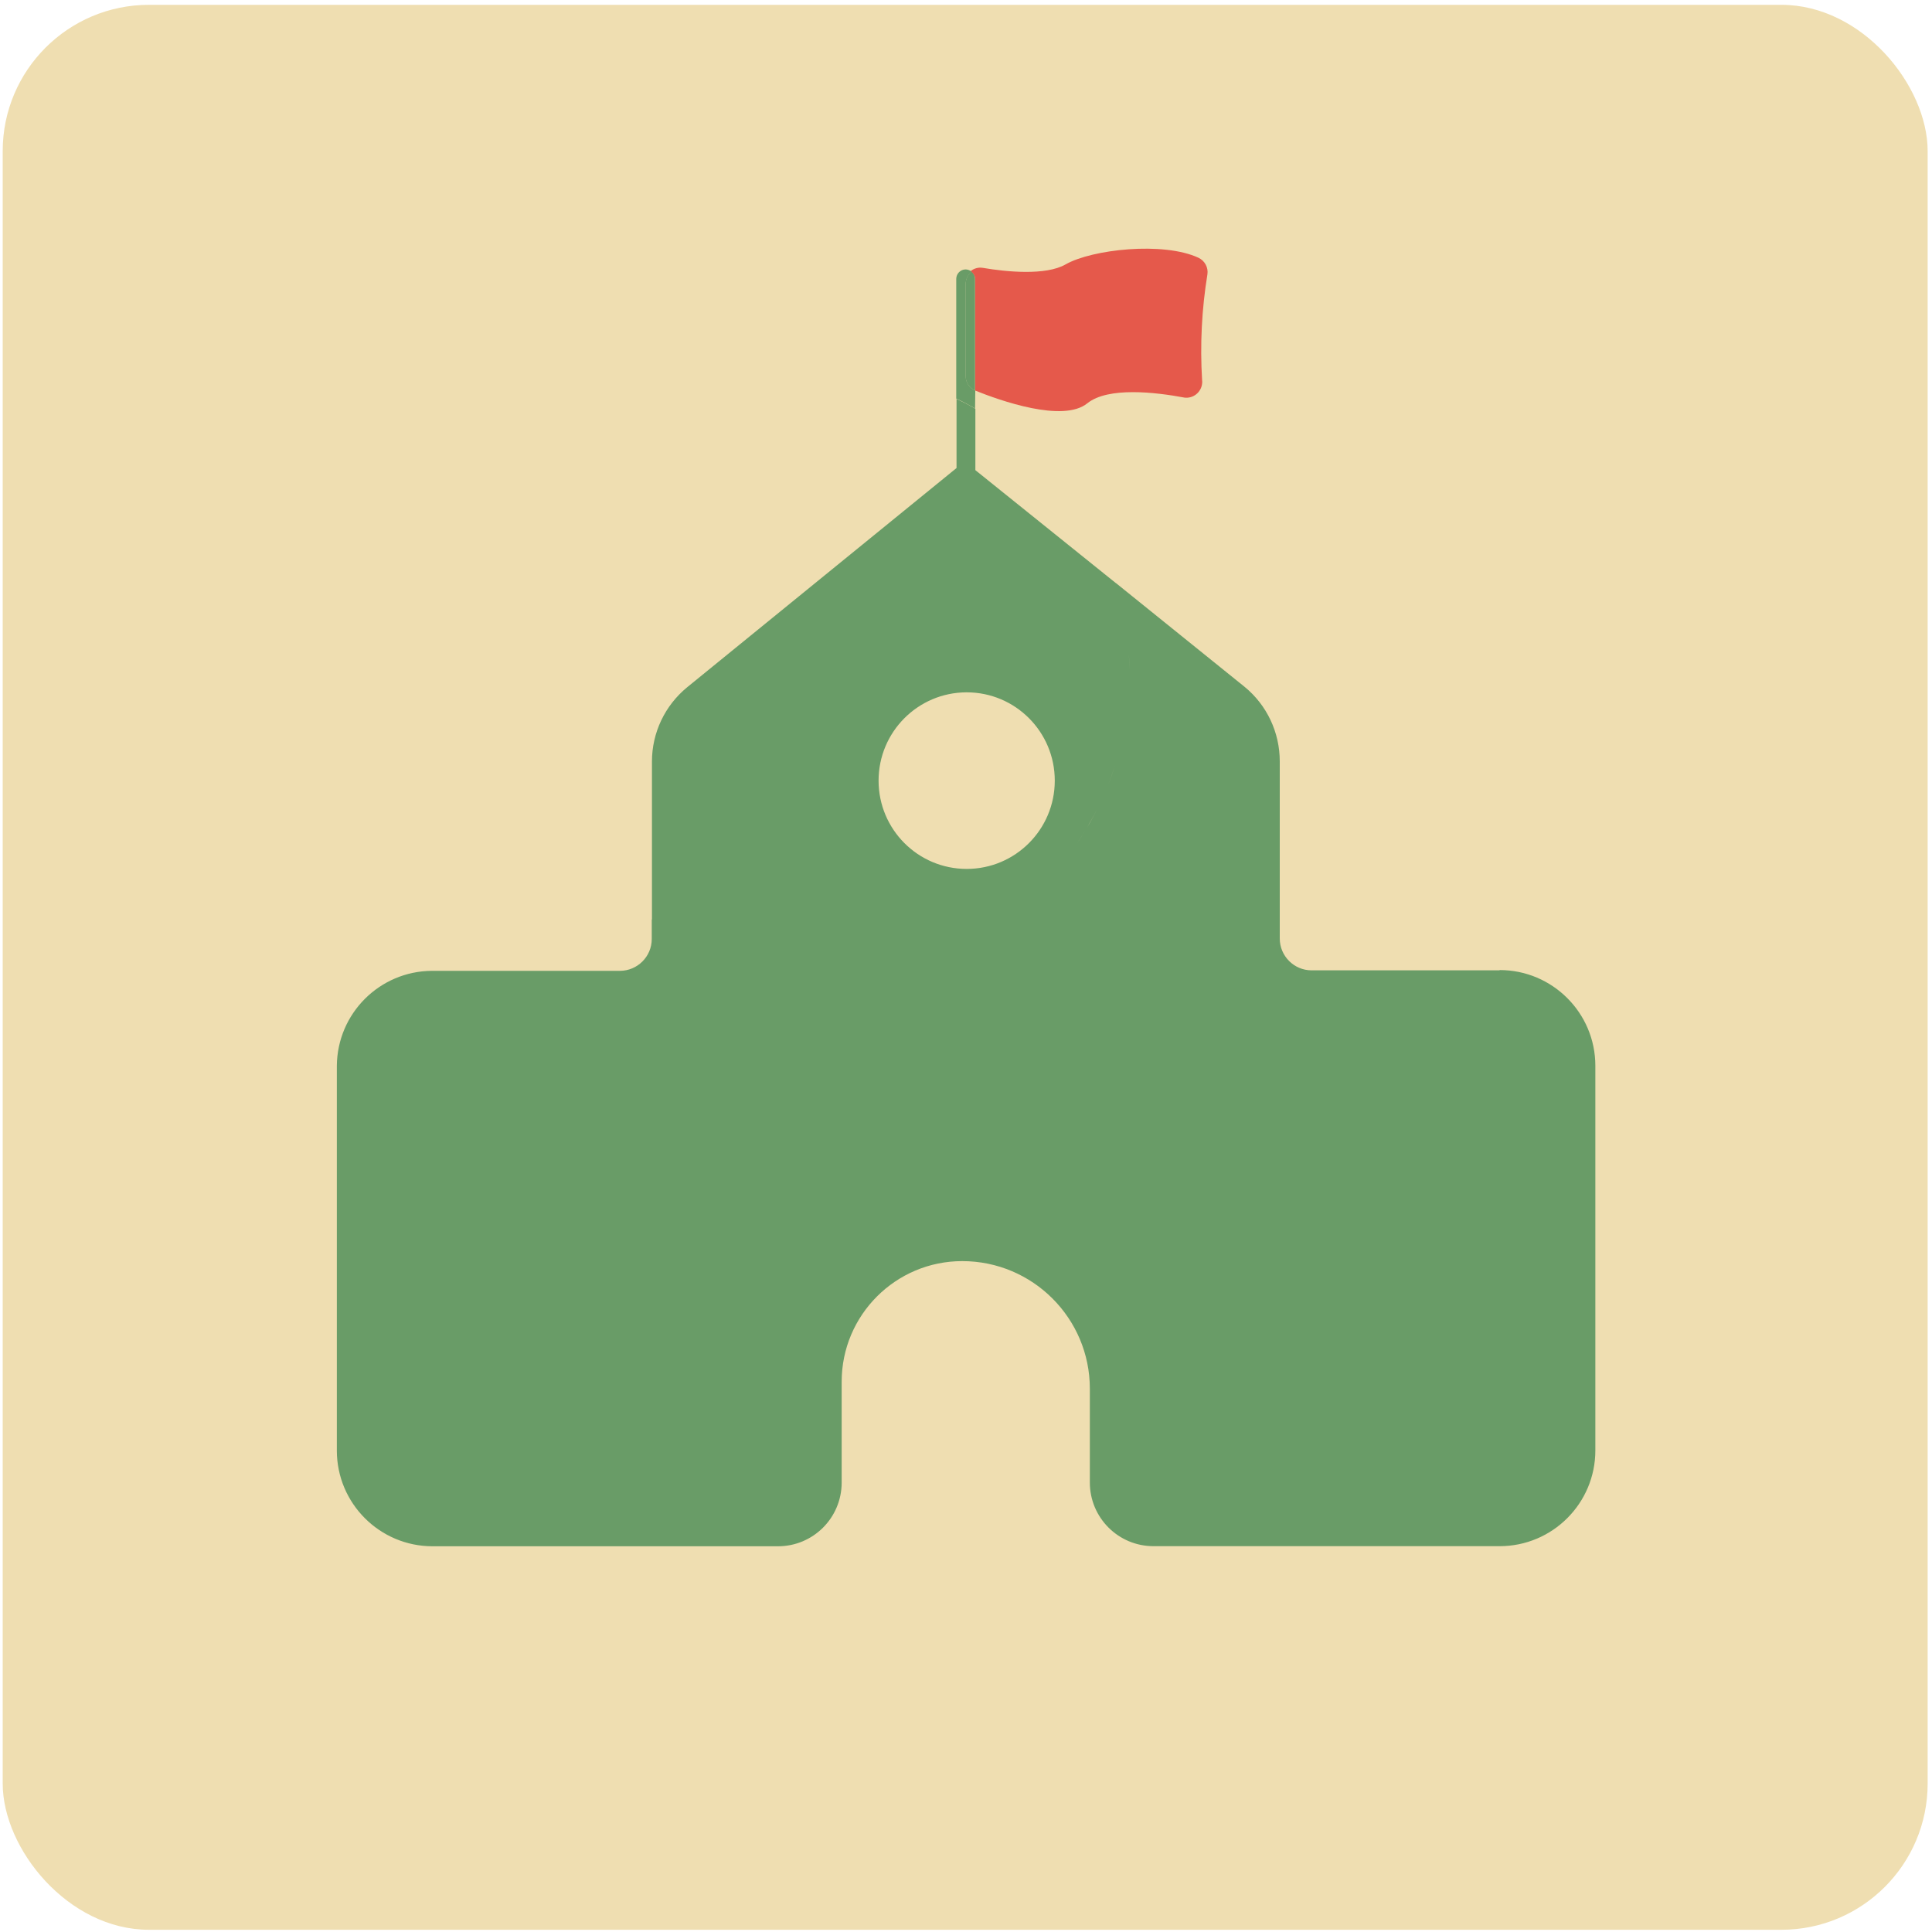
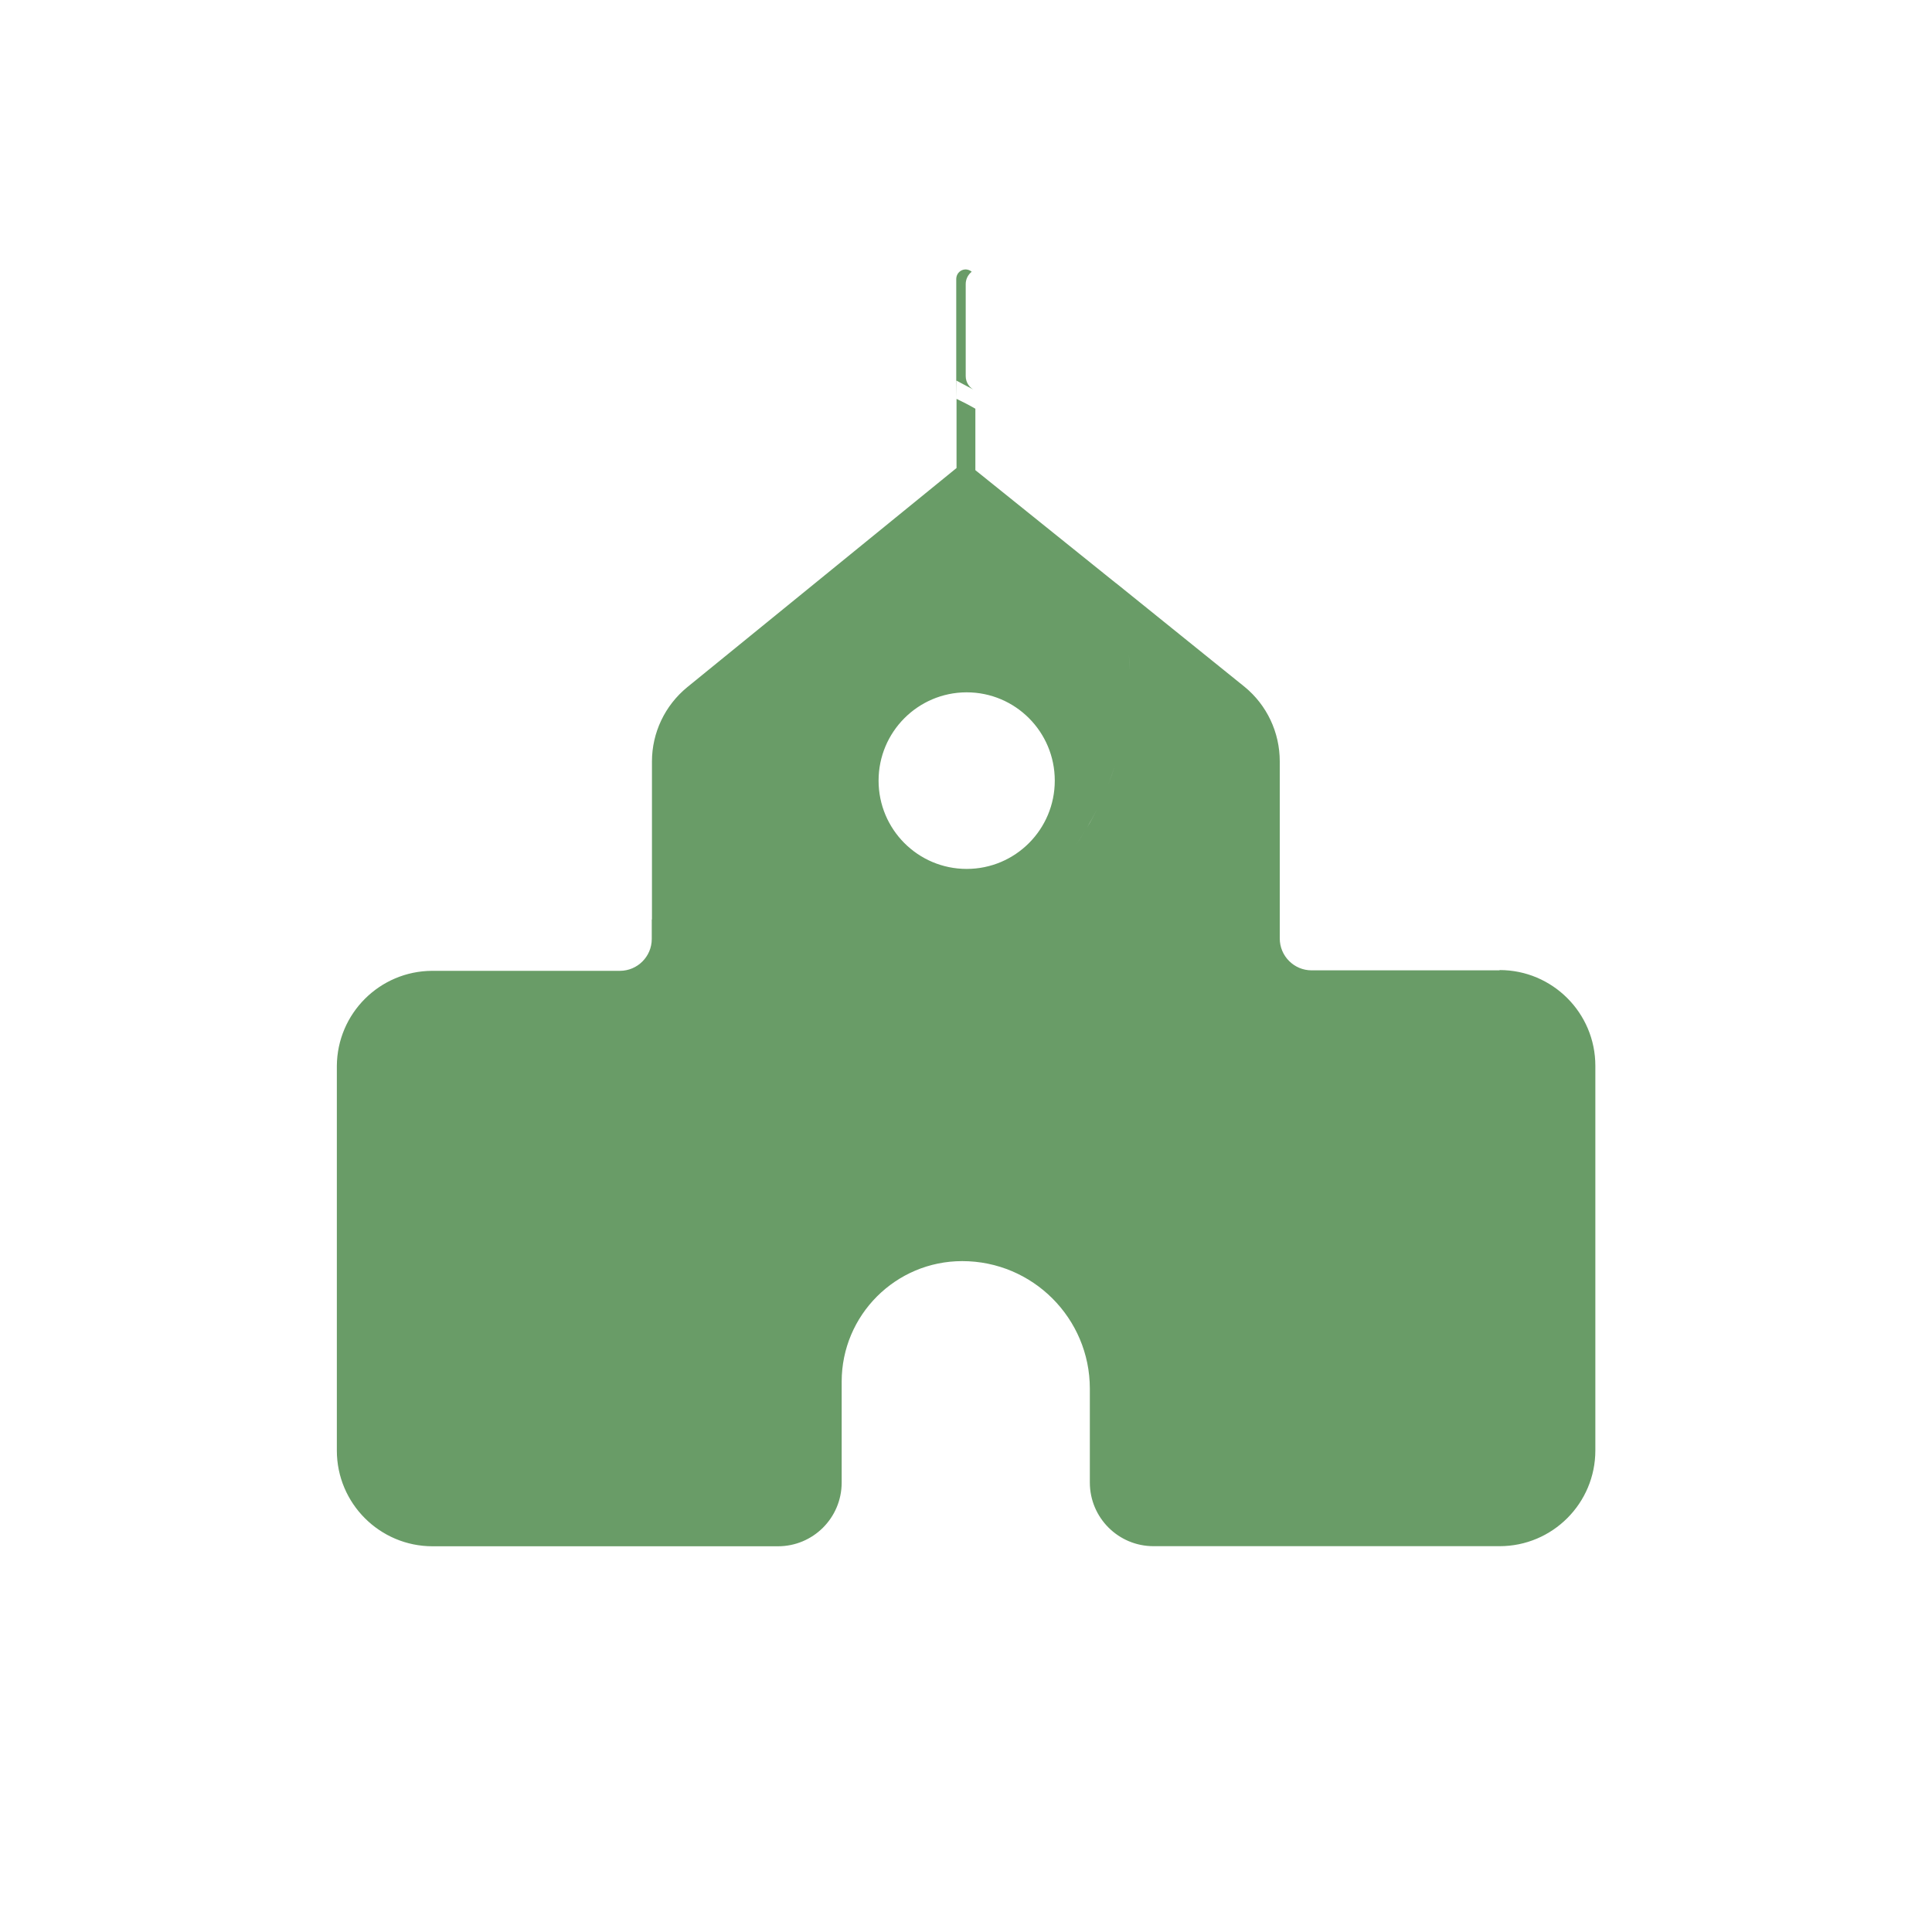
<svg xmlns="http://www.w3.org/2000/svg" id="_图层_1" data-name="图层_1" viewBox="0 0 200 200">
  <defs>
    <style>
      .cls-1 {
        fill: #e5594b;
      }

      .cls-2 {
        fill: #efdeb1;
      }

      .cls-3 {
        fill: #699c67;
      }
    </style>
  </defs>
-   <rect class="cls-2" x=".28" y=".5" width="199.27" height="199.27" rx="15.14" ry="15.14" />
  <g>
-     <path class="cls-3" d="M99.96,29.41v9.53c0,.65.39,1.23.98,1.49v-11.57c0-.29-.14-.57-.36-.75-.39.31-.62.79-.62,1.29Z" />
    <g>
-       <path class="cls-1" d="M100.95,28.86v11.57c2.53,1.02,9.11,3.37,11.62,1.31,2.15-1.71,7.01-1.15,10.05-.58.9.11,1.71-.54,1.82-1.43.02-.13.02-.26,0-.39-.22-3.65-.04-7.32.55-10.93.11-.72-.27-1.42-.93-1.73-3.64-1.69-11.02-.87-13.75.69-2.06,1.18-6.16.77-8.56.36-.46-.08-.93.05-1.29.35.29.16.47.46.49.78h0Z" />
      <g>
-         <path class="cls-3" d="M100.95,40.43c-.59-.26-.98-.85-.98-1.49v-9.53c0-.5.23-.97.62-1.28-.17-.15-.39-.23-.62-.24-.54,0-.97.43-.98.97v12.4c.66.31,1.31.66,1.95,1.02l.02-1.86Z" />
+         <path class="cls-3" d="M100.95,40.43c-.59-.26-.98-.85-.98-1.49v-9.53c0-.5.23-.97.62-1.28-.17-.15-.39-.23-.62-.24-.54,0-.97.43-.98.97v12.4l.02-1.86Z" />
        <path class="cls-3" d="M155.23,100.45h-19.45c-1.82,0-3.3-1.48-3.3-3.3v-18.34c0-2.99-1.33-5.82-3.64-7.71l-13.33-10.75s0,0,0,.01l-14.54-11.69v-6.36c-.64-.37-1.3-.71-1.95-1.02v7.16l-27.88,22.69c-2.31,1.89-3.65,4.71-3.65,7.69v16.36s-.01,0-.02-.01v2.02c0,1.82-1.48,3.3-3.3,3.3h-19.45c-5.42.03-9.81,4.41-9.85,9.84v39.82c0,5.47,4.44,9.91,9.91,9.91h35.74c3.64.01,6.6-2.93,6.61-6.58,0,0,0-.01,0-.02v-10.44c0-6.89,5.59-12.48,12.48-12.48,7.29,0,13.21,5.91,13.21,13.21v9.71c0,3.64,2.95,6.59,6.59,6.59h35.83c5.47,0,9.91-4.44,9.91-9.91v-39.82c0-5.47-4.44-9.91-9.91-9.91ZM116.79,66.74c-.02-.2-.05-.41-.07-.61.02.2.05.41.07.61ZM116.92,69.37c0-.56-.03-1.11-.06-1.66.04.56.06,1.11.06,1.66ZM100.03,71.67h.04c5.04,0,9.12,4.09,9.12,9.14s-4.08,9.14-9.12,9.14-9.12-4.09-9.12-9.14c0-5.03,4.06-9.12,9.09-9.14ZM108.9,90.61c.07-.08.14-.15.21-.23-.07.08-.14.15-.21.23ZM109.67,89.72c.16-.19.31-.37.47-.57-.15.19-.31.38-.47.57ZM110.54,88.62c.19-.25.37-.49.55-.75-.18.25-.37.5-.55.75ZM112.54,85.65c.37-.63.72-1.27,1.05-1.92-.33.65-.67,1.3-1.05,1.92ZM111.32,87.55c.39-.57.77-1.14,1.12-1.73-.35.59-.73,1.17-1.12,1.73ZM114.66,81.36c.29-.71.54-1.44.78-2.17-.23.73-.49,1.46-.78,2.17ZM113.75,83.4c.33-.67.63-1.35.91-2.04-.28.69-.59,1.37-.91,2.04ZM116.85,71.84c.05-.75.08-1.5.08-2.26,0,.76-.03,1.51-.08,2.26ZM115.49,79.03c.23-.73.43-1.48.61-2.23-.18.75-.38,1.49-.61,2.23ZM116.12,76.7c.35-1.5.58-3.04.7-4.58-.12,1.55-.36,3.08-.7,4.58Z" />
      </g>
    </g>
  </g>
</svg>